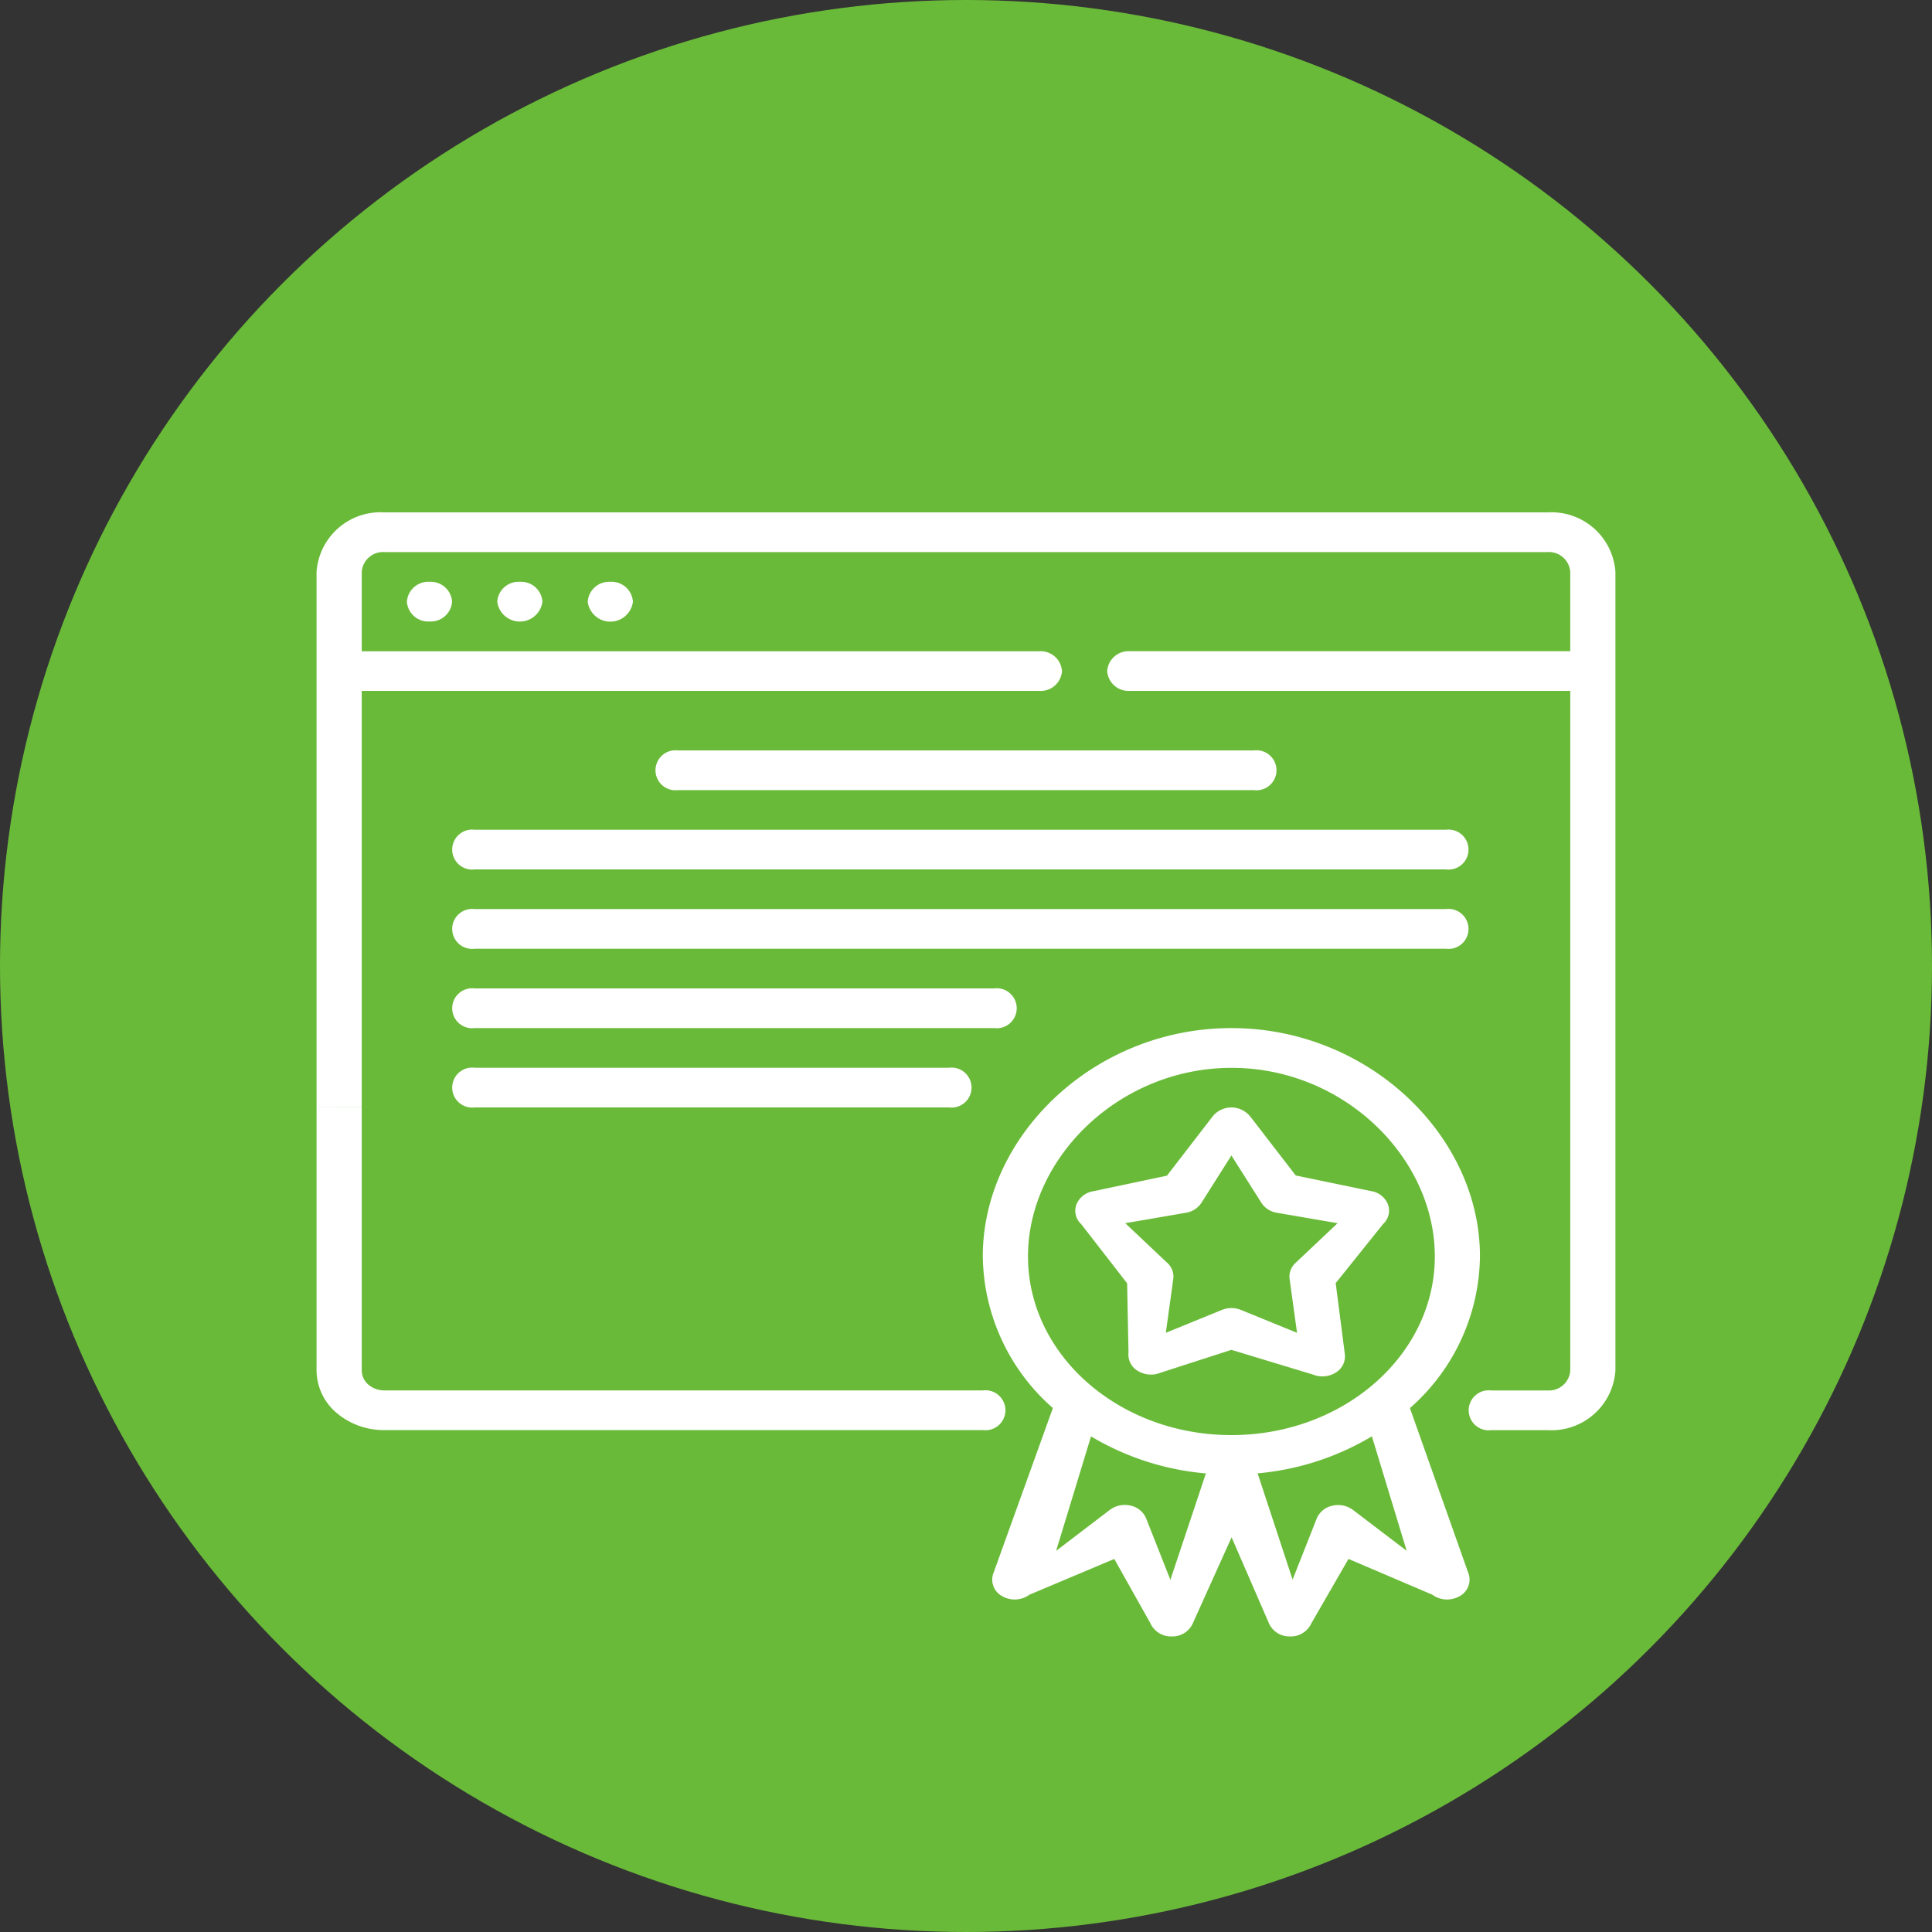
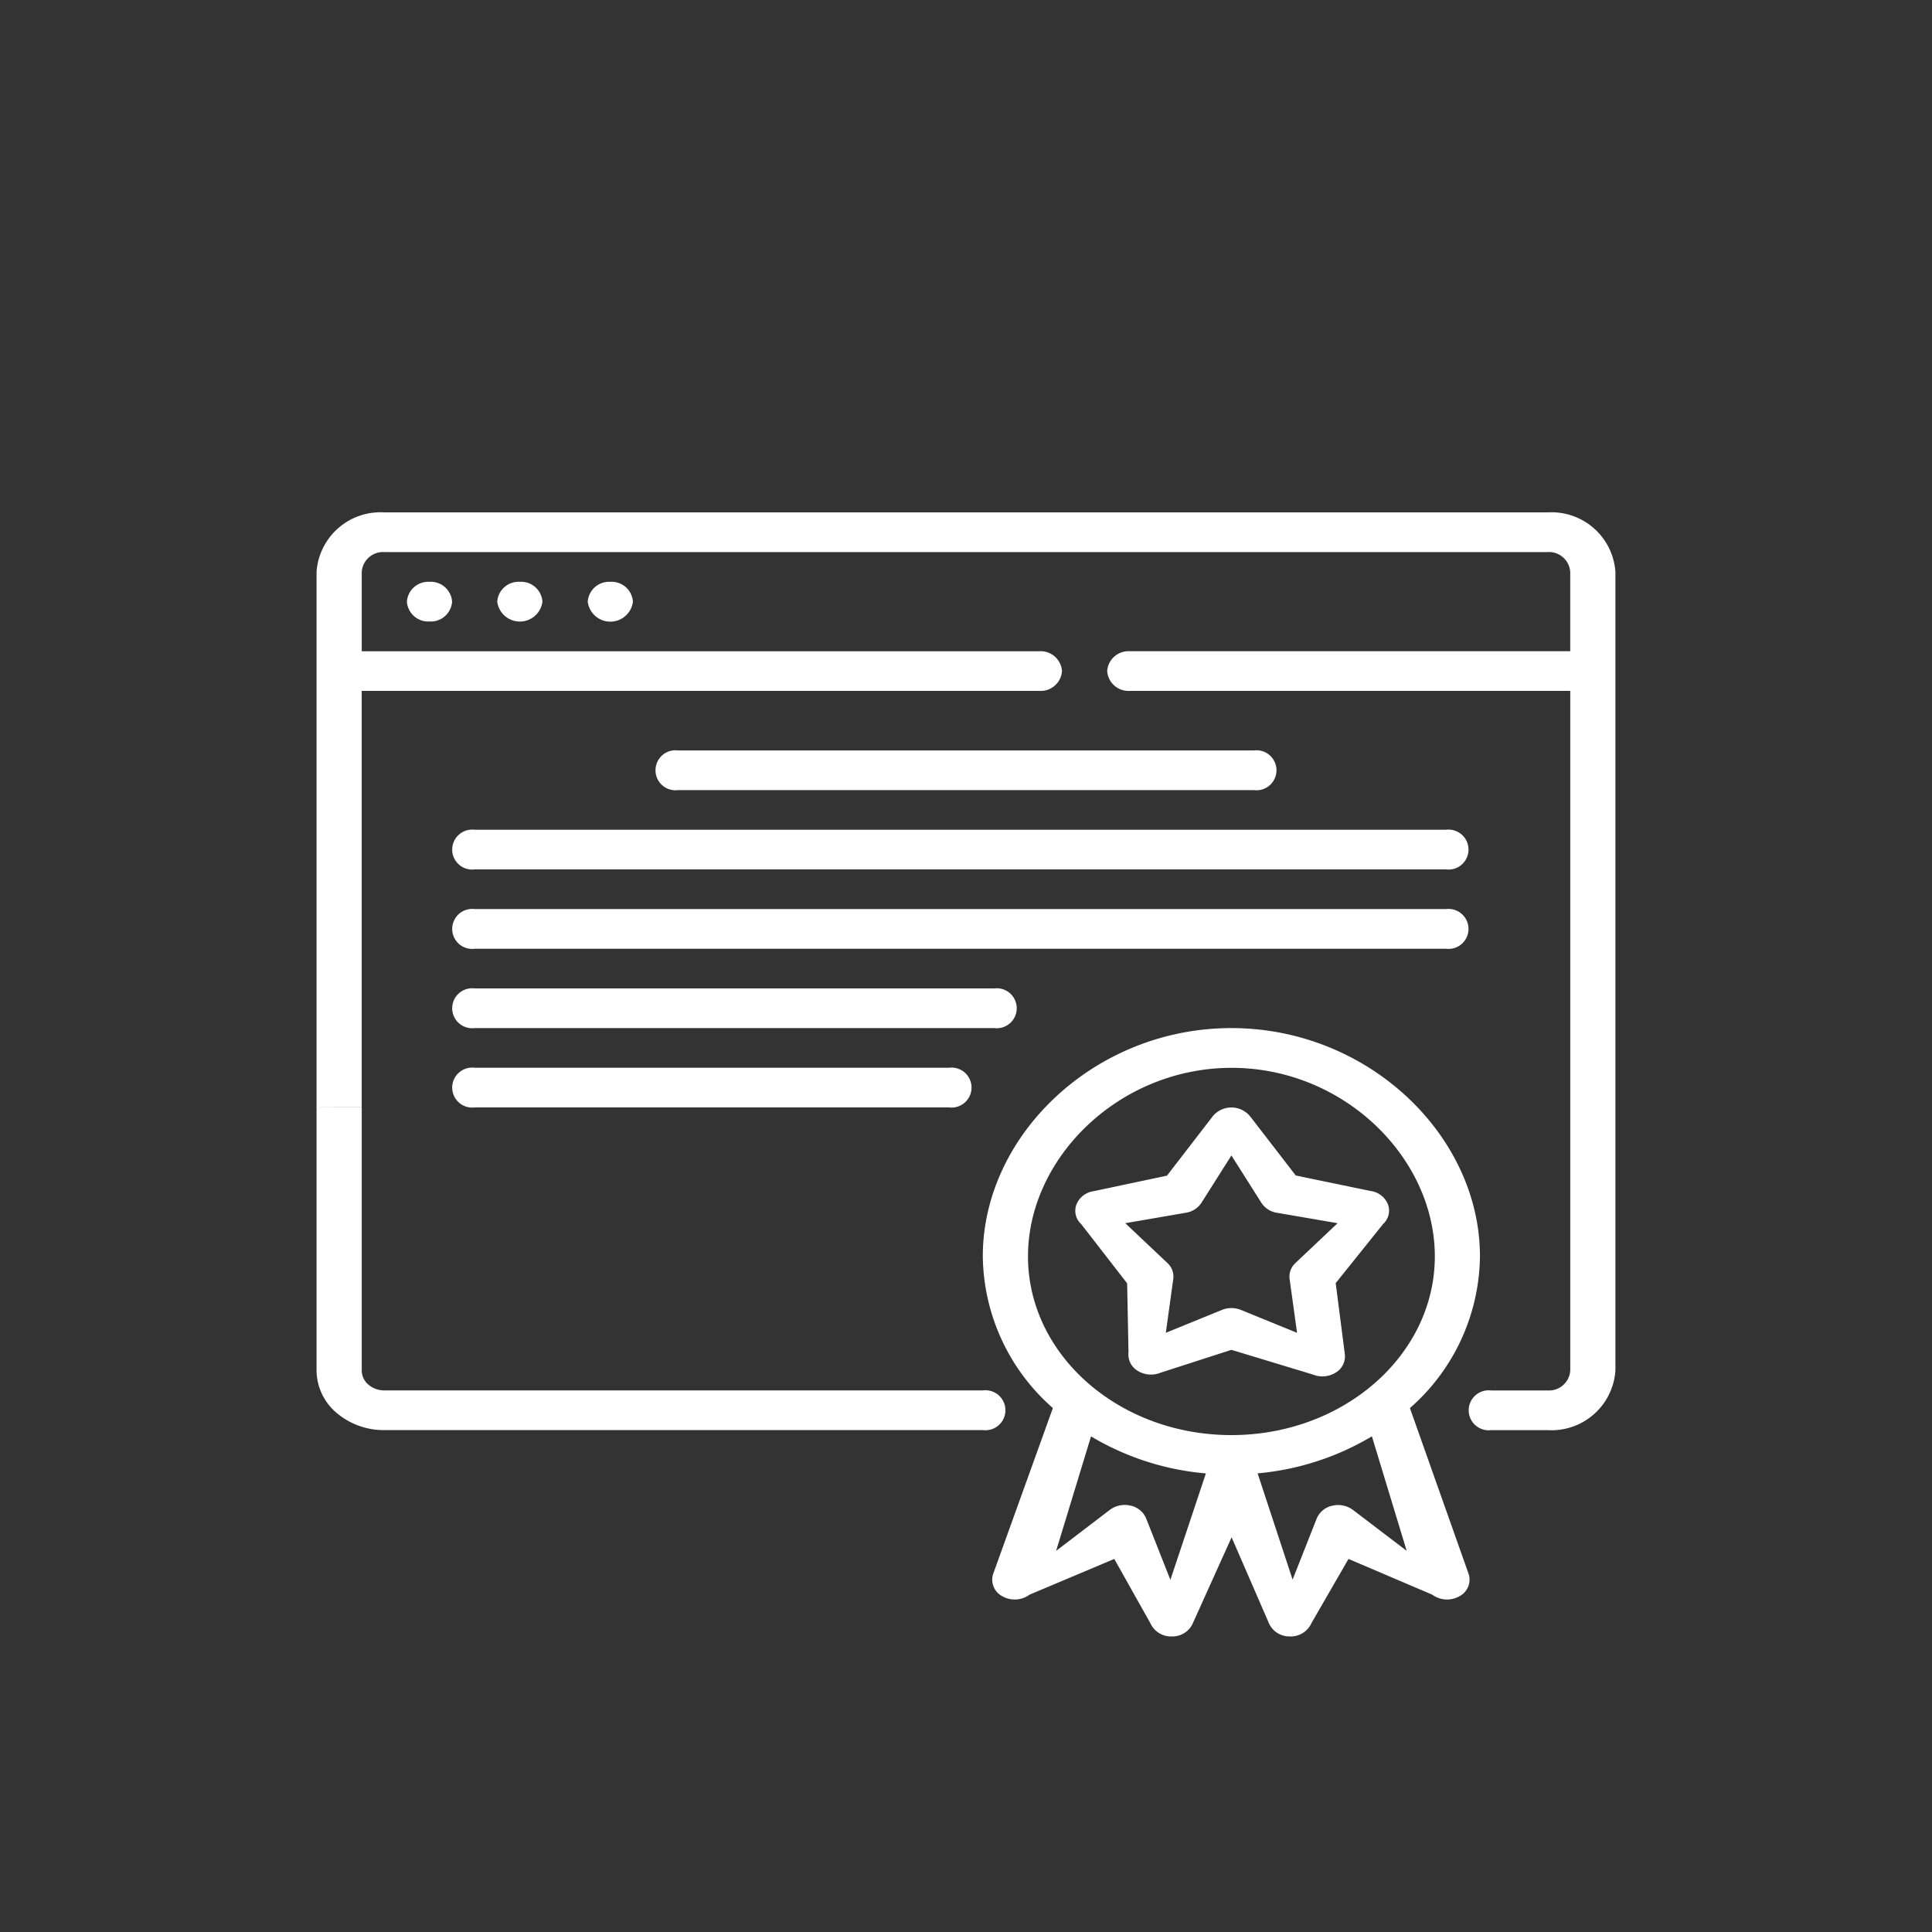
<svg xmlns="http://www.w3.org/2000/svg" width="80" height="80" viewBox="0 0 80 80">
  <rect x="0" y="0" width="80" height="80" fill="#333333" stroke="none" />
  <g transform="translate(-582 -402)">
-     <circle cx="40" cy="40" r="40" transform="translate(582 402)" fill="#6aba39" />
    <g transform="translate(592.108 417.217)">
      <g transform="translate(3 6)">
        <path d="M33.489,40.089l-2.482,6.893a.779.779,0,0,0,.407.908,1.04,1.04,0,0,0,1.108-.075l3.51-1.48,1.491,2.656a.941.941,0,0,0,.907.553.924.924,0,0,0,.875-.591l1.585-3.514,1.525,3.512a.923.923,0,0,0,.875.592.938.938,0,0,0,.908-.552l1.532-2.656,3.469,1.48a1.04,1.04,0,0,0,1.108.075.779.779,0,0,0,.407-.908l-2.44-6.893a8.473,8.473,0,0,0,2.9-6.286c0-4.989-4.612-9.449-10.294-9.449S30.588,28.814,30.588,33.8a8.473,8.473,0,0,0,2.9,6.286Zm1.58,1.171L33.624,46,35.853,44.3a1.035,1.035,0,0,1,.855-.172.9.9,0,0,1,.642.525L38.355,47.2l1.47-4.406a11.137,11.137,0,0,1-4.756-1.533Zm11.627,0a11.135,11.135,0,0,1-4.729,1.531l1.449,4.4,1-2.534a.9.9,0,0,1,.642-.525,1.035,1.035,0,0,1,.855.172L48.14,46,46.7,41.261ZM3,27.639v10.9a2.319,2.319,0,0,0,.822,1.742A3.011,3.011,0,0,0,5.806,41H30.593a.828.828,0,1,0,0-1.643H5.806a1,1,0,0,1-.661-.241.772.772,0,0,1-.274-.581v-10.9c-.908,0-.419,0-.935,0S3.938,27.637,3,27.639ZM3,5.464V27.639c.949-.01.419,0,.935,0s0,0,.935,0V10.392H32.932a.884.884,0,0,0,.935-.821.884.884,0,0,0-.935-.821H4.871V5.464a.884.884,0,0,1,.935-.821H53.977a.884.884,0,0,1,.935.821V8.749H36.673a.884.884,0,0,0-.935.821.884.884,0,0,0,.935.821h18.24V38.538a.884.884,0,0,1-.935.821H51.639a.828.828,0,1,0,0,1.643h2.338a2.652,2.652,0,0,0,2.806-2.464V5.464A2.652,2.652,0,0,0,53.977,3H5.806A2.652,2.652,0,0,0,3,5.464ZM40.891,26c4.649,0,8.414,3.725,8.414,7.807s-3.774,7.4-8.423,7.4-8.423-3.314-8.423-7.4S36.243,26,40.891,26Zm.808,2.065a1,1,0,0,0-1.635,0l-1.851,2.4-3.04.643a.9.9,0,0,0-.709.552.748.748,0,0,0,.2.813l1.9,2.449.057,2.859a.783.783,0,0,0,.379.764,1.046,1.046,0,0,0,.944.08l2.938-.948L44.256,38.7a1.046,1.046,0,0,0,.944-.08.783.783,0,0,0,.379-.764L45.2,34.915l1.964-2.449a.748.748,0,0,0,.2-.813.9.9,0,0,0-.709-.552l-3.108-.643-1.851-2.4Zm-.817,1.563,1.245,1.966a.939.939,0,0,0,.638.407l2.514.432-1.745,1.648a.761.761,0,0,0-.243.658l.309,2.233-2.323-.948a1.053,1.053,0,0,0-.788,0l-2.323.948.309-2.233a.761.761,0,0,0-.243-.658l-1.745-1.648L39,32a.939.939,0,0,0,.638-.407l1.245-1.966ZM9.548,27.639H29.19a.828.828,0,1,0,0-1.643H9.548a.828.828,0,1,0,0,1.643Zm0-3.285H31.061a.828.828,0,1,0,0-1.643H9.548a.828.828,0,1,0,0,1.643Zm0-3.285h40.22a.828.828,0,1,0,0-1.643H9.548a.828.828,0,1,0,0,1.643Zm0-3.285h40.22a.828.828,0,1,0,0-1.643H9.548a.828.828,0,1,0,0,1.643ZM17.966,14.5H41.817a.828.828,0,1,0,0-1.643H17.966a.828.828,0,1,0,0,1.643ZM7.677,5.875a.884.884,0,0,1,.935.821.884.884,0,0,1-.935.821A.884.884,0,0,1,6.741,6.7.884.884,0,0,1,7.677,5.875Zm3.741,0a.884.884,0,0,1,.935.821.943.943,0,0,1-1.871,0A.884.884,0,0,1,11.418,5.875Zm3.741,0A.884.884,0,0,1,16.1,6.7a.943.943,0,0,1-1.871,0A.884.884,0,0,1,15.16,5.875Z" transform="translate(-3 -3)" fill="#fff" fill-rule="evenodd" />
      </g>
    </g>
  </g>
</svg>